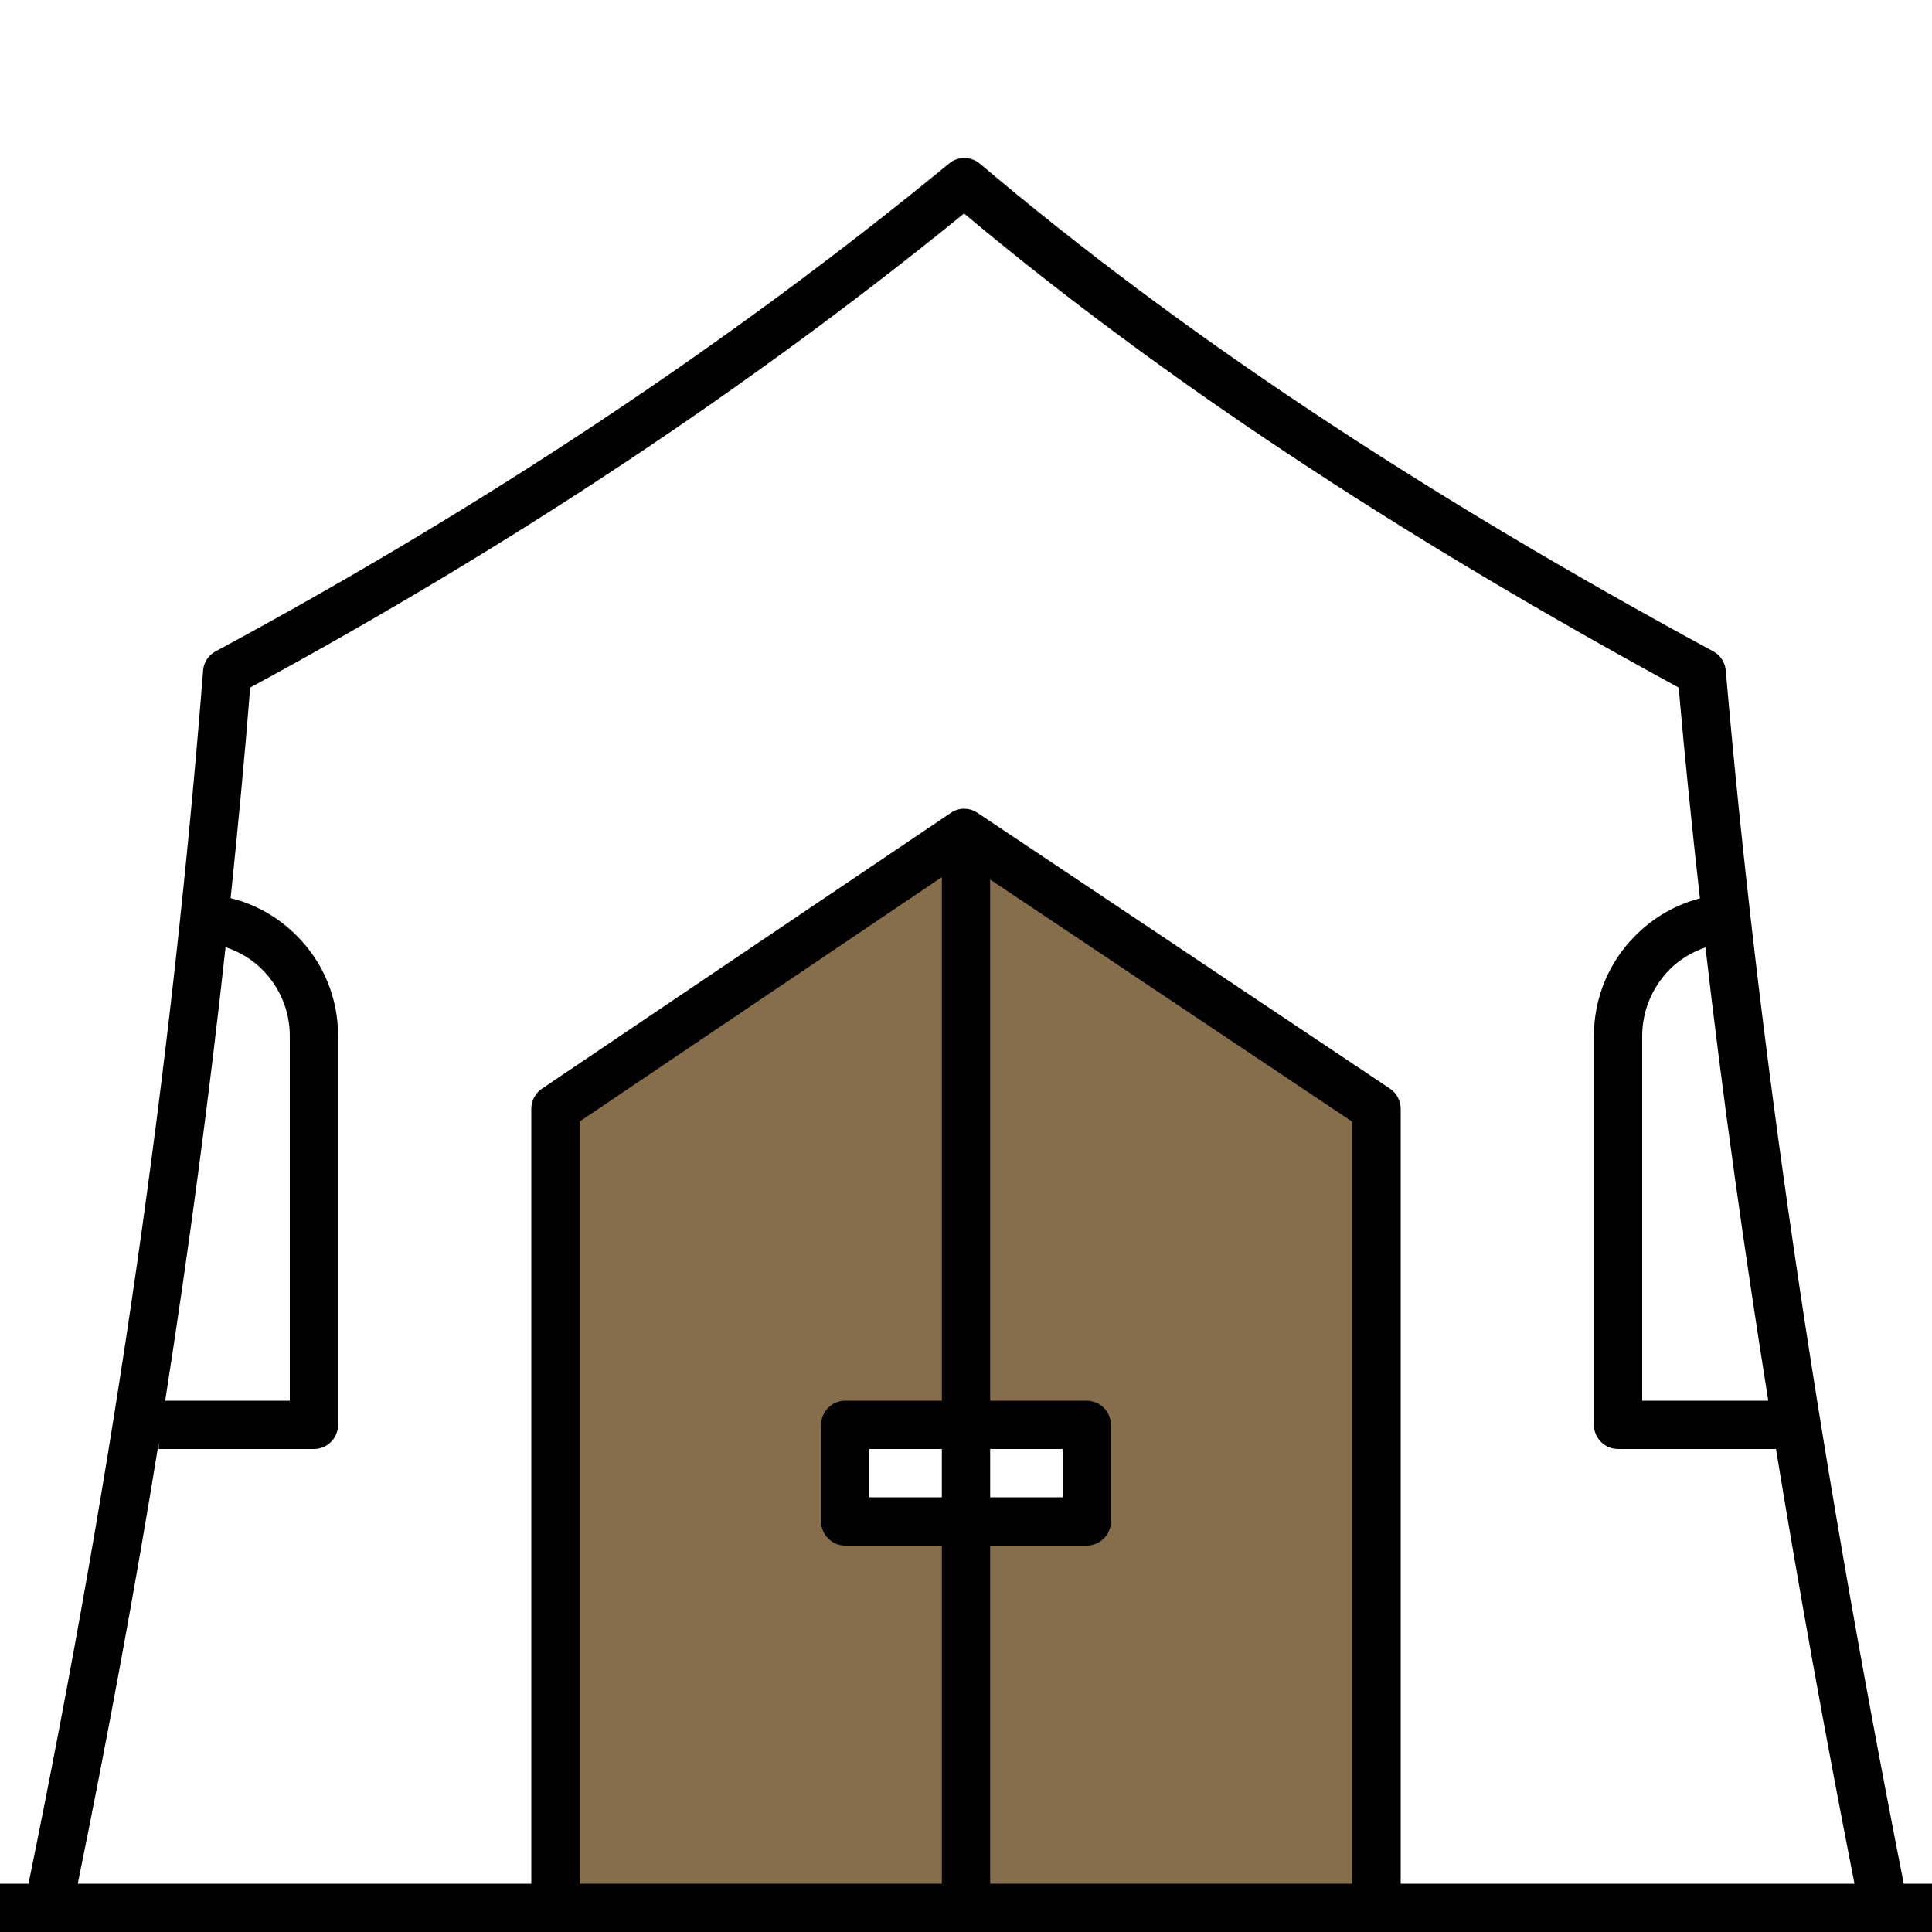
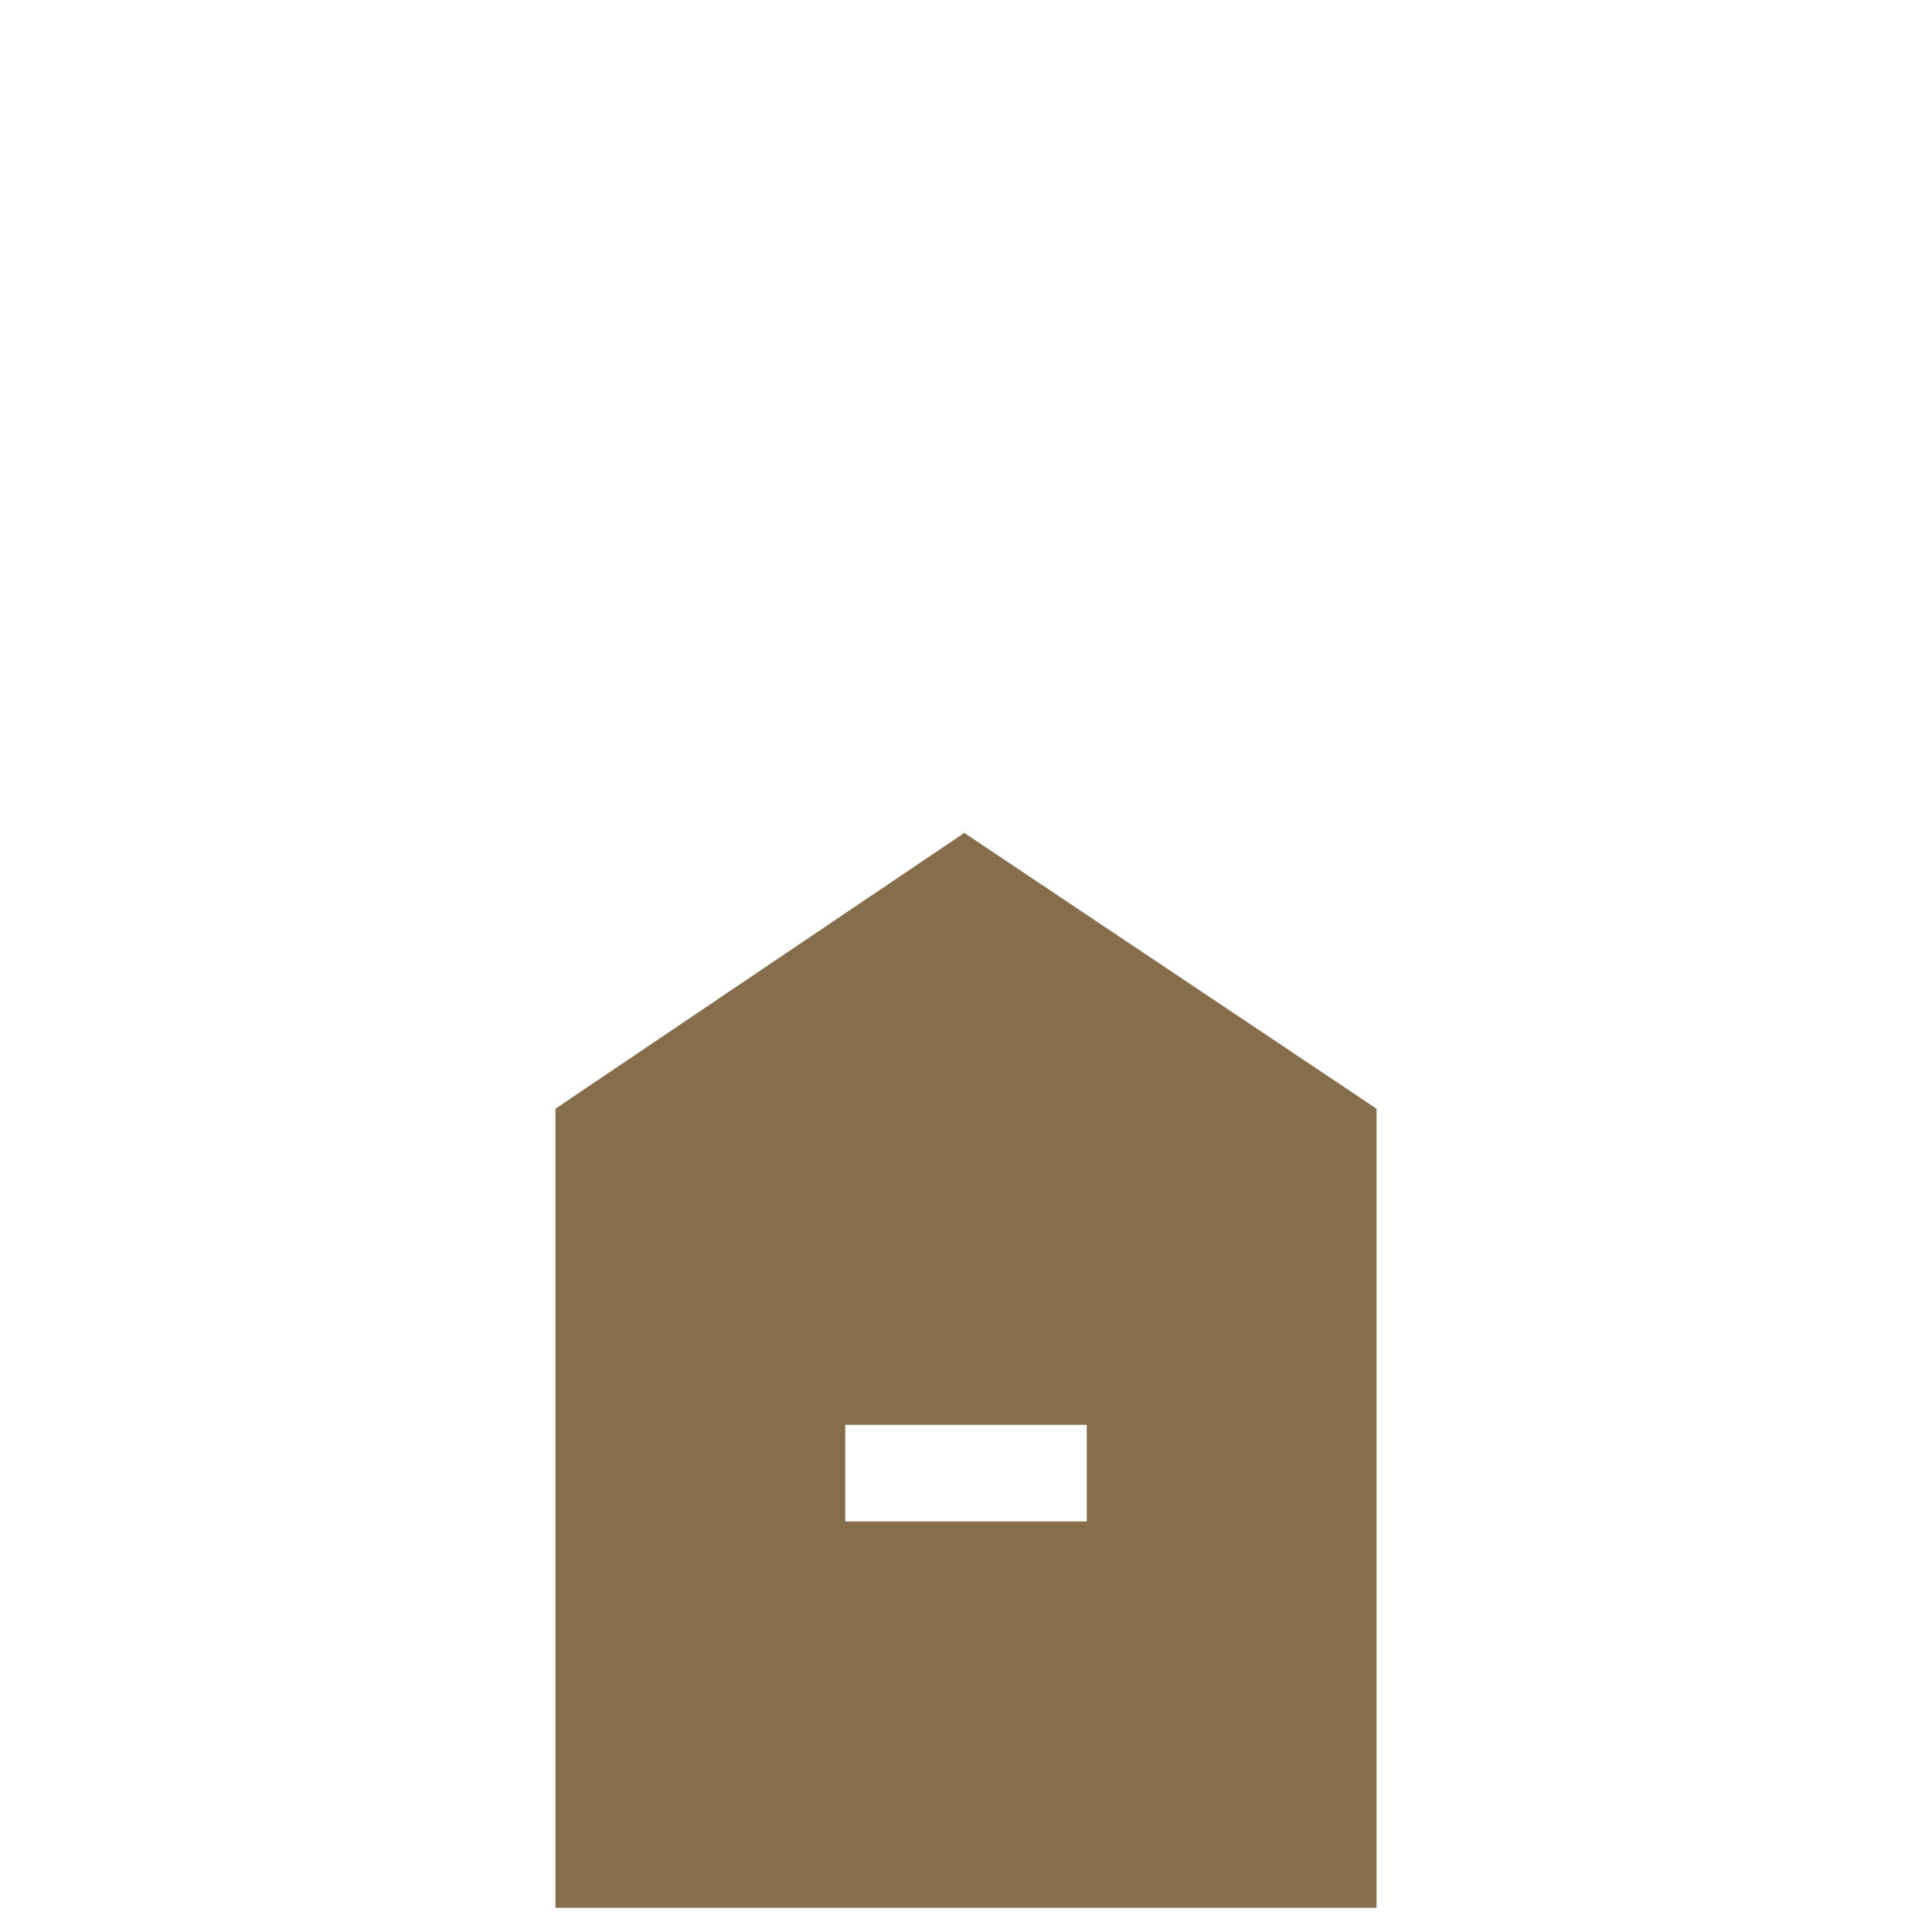
<svg xmlns="http://www.w3.org/2000/svg" enable-background="new 0 0 80 80" height="80" viewBox="0 0 80 80" width="80">
  <path clip-rule="evenodd" d="m35 63h10v-4h-10zm-12 16v-33.09l16.93-11.42 17.07 11.42v33.09z" fill="#866d4b" fill-rule="evenodd" />
-   <path d="m78.83 78c-3.62-18.36-6.03-34.8-7.37-50.24-.03-.33-.22-.63-.52-.79-12.2-6.61-22.13-13.22-30.36-20.19-.37-.31-.91-.32-1.28-.01-9.03 7.42-19.25 14.21-30.37 20.2-.3.16-.5.46-.52.8-1.29 16.38-3.66 32.83-7.23 50.23h-1.18v2h80v-2zm-5.61-20h-5.22v-15.1c0-1.04.41-2.02 1.14-2.76.42-.42.93-.72 1.48-.91.7 6.07 1.57 12.31 2.6 18.77zm-63.88-18.78c.56.19 1.09.49 1.52.93.73.73 1.14 1.71 1.14 2.75v15.1h-5.16c.99-6.33 1.82-12.57 2.5-18.78zm-2.77 20.53v.25h6.43c.55 0 1-.45 1-1v-16.1c0-1.58-.61-3.06-1.73-4.17-.76-.76-1.7-1.29-2.72-1.54.3-2.91.58-5.82.81-8.72 10.78-5.84 20.72-12.44 29.56-19.63 8.1 6.78 17.8 13.21 29.59 19.63.25 2.87.55 5.79.88 8.73-1 .26-1.91.78-2.66 1.53-1.12 1.11-1.73 2.6-1.73 4.17v16.1c0 .55.45 1 1 1h6.54c.95 5.8 2.03 11.8 3.25 18h-18.79v-32.09c0-.33-.17-.65-.44-.83l-17.08-11.42c-.34-.23-.78-.23-1.11 0l-16.93 11.42c-.28.19-.44.5-.44.83v32.09h-18.78c1.26-6.19 2.38-12.26 3.35-18.25zm32.43-1.75h-4c-.55 0-1 .45-1 1v4c0 .55.45 1 1 1h4v14h-15v-31.56l15-10.12zm0 4h-3v-2h3zm2-2h3v2h-3zm0 4h4c.55 0 1-.45 1-1v-4c0-.55-.45-1-1-1h-4v-21.58l15 10.03v31.55h-15z" />
</svg>